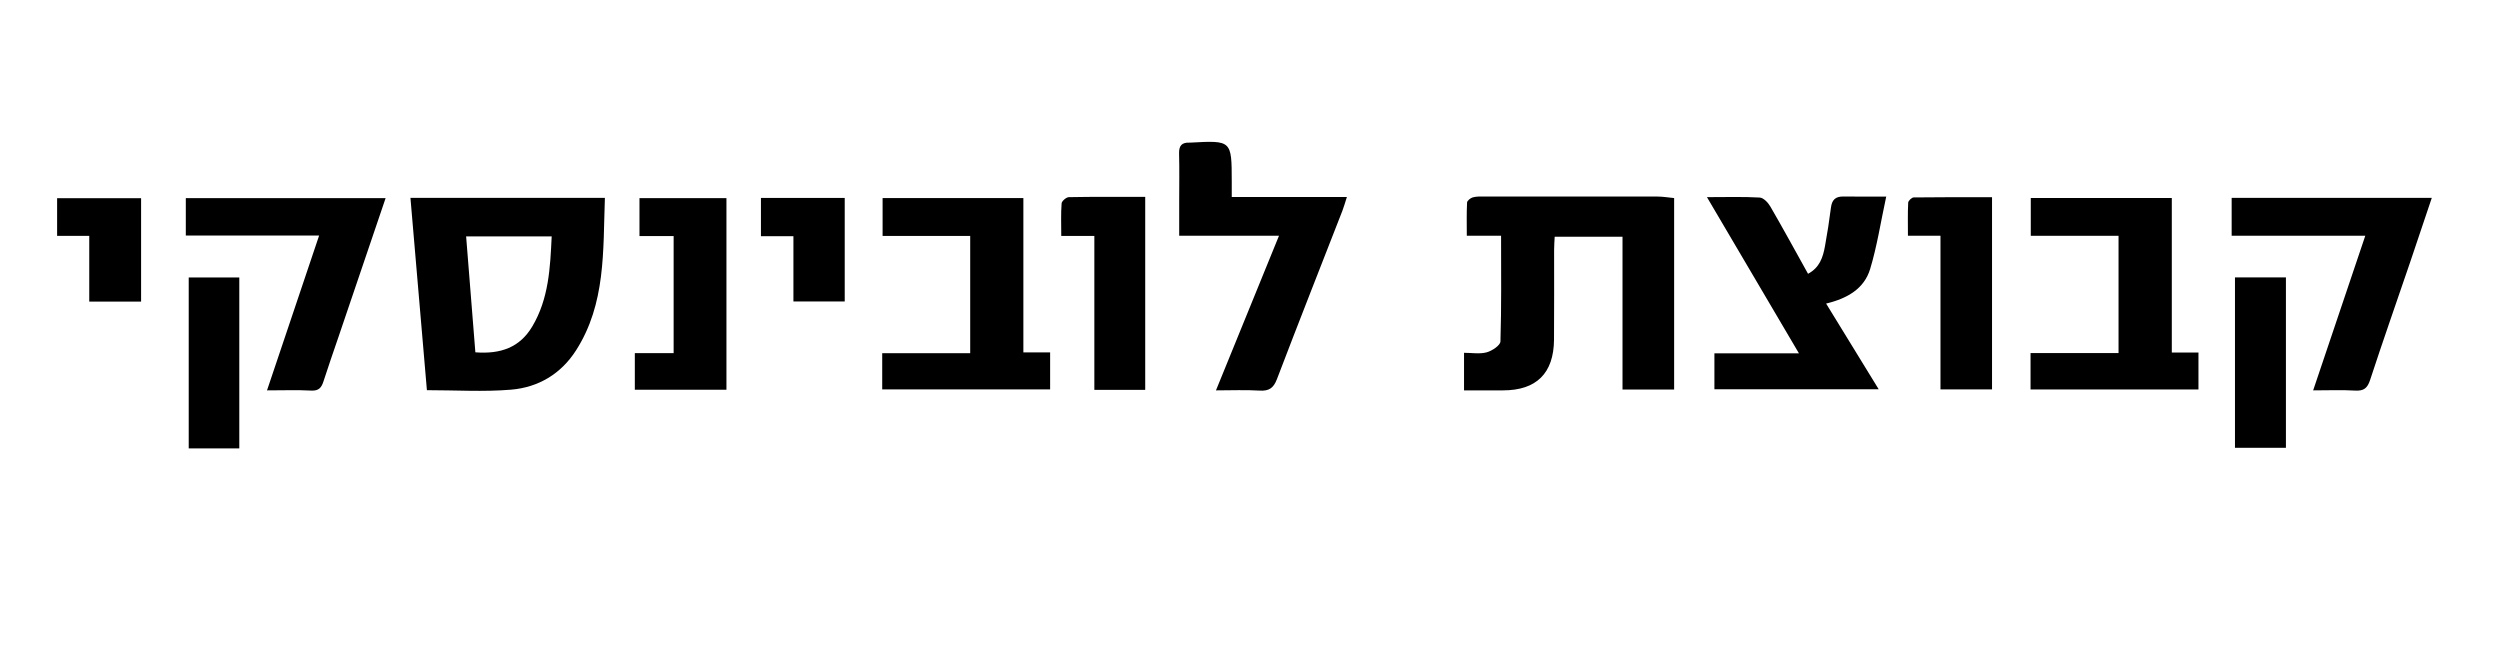
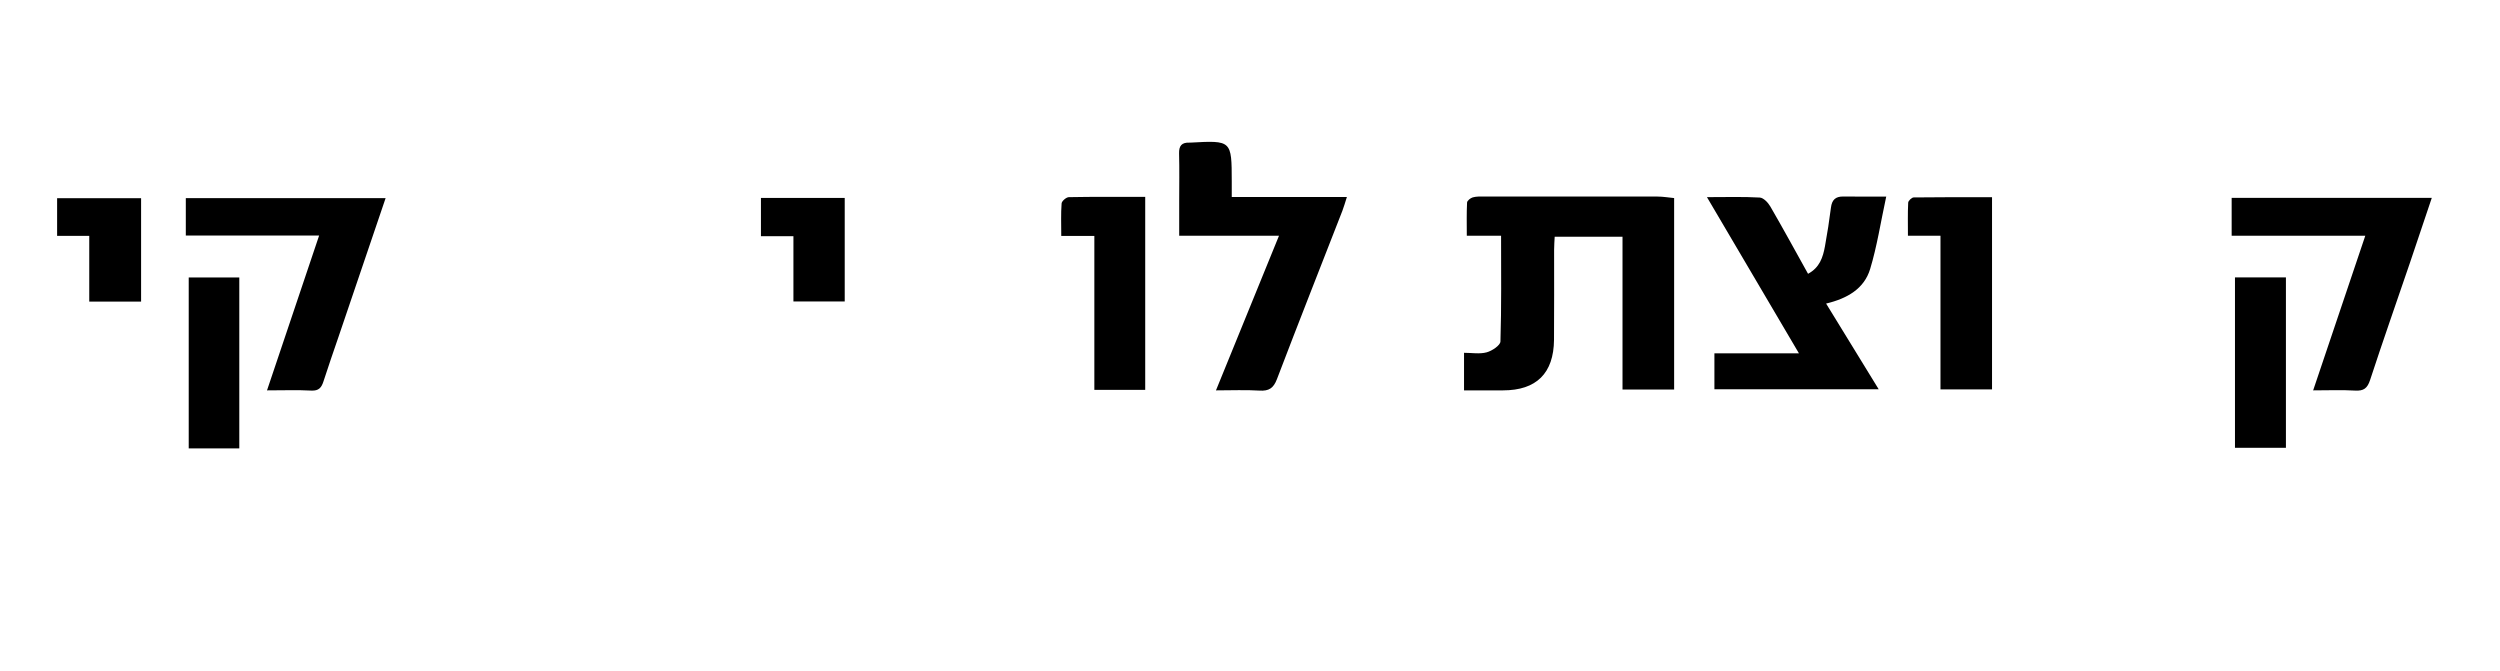
<svg xmlns="http://www.w3.org/2000/svg" version="1.1" id="Layer_1" x="0px" y="0px" viewBox="0 0 376.311 101" style="enable-background:new 0 0 376.311 101;" xml:space="preserve">
  <path d="M251.998,29.814c0,9.669,0,19.182,0,28.821c-2.592,0-5.093,0-7.77,0c0-7.649,0-15.25,0-22.999c-3.44,0-6.71,0-10.21,0  c-0.029,0.629-0.085,1.301-0.086,1.974c-0.009,4.514,0.026,9.029-0.015,13.543c-0.046,5.043-2.66,7.606-7.665,7.608  c-1.905,0.001-3.81,0-5.879,0c0-1.879,0-3.669,0-5.655c1.168,0,2.355,0.215,3.405-0.07c0.812-0.22,2.058-1.049,2.076-1.639  c0.162-5.253,0.095-10.512,0.095-15.913c-1.695,0-3.268,0-5.16,0c0-1.756-0.042-3.377,0.04-4.992c0.014-0.284,0.509-0.68,0.853-0.78  c0.535-0.155,1.131-0.129,1.7-0.129c8.711-0.006,17.421-0.01,26.132,0.006C250.321,29.59,251.128,29.731,251.998,29.814z" />
-   <path d="M64.259,58.731c-0.837-9.769-1.648-19.245-2.478-28.943c9.801,0,19.412,0,29.269,0c-0.285,8,0.152,15.939-4.353,22.967  c-2.271,3.542-5.683,5.556-9.756,5.899C72.79,59.003,68.587,58.731,64.259,58.731z M71.554,53.033  c3.796,0.292,6.676-0.725,8.552-3.867c2.499-4.183,2.712-8.837,2.936-13.578c-4.366,0-8.532,0-12.878,0  C70.63,41.435,71.086,47.167,71.554,53.033z" />
  <path d="M256.938,29.674c2.908,0,5.438-0.082,7.954,0.063c0.562,0.033,1.25,0.766,1.587,1.347c1.935,3.338,3.781,6.727,5.675,10.13  c1.752-0.934,2.249-2.499,2.547-4.144c0.35-1.935,0.658-3.879,0.902-5.83c0.144-1.146,0.682-1.673,1.836-1.659  c2.012,0.024,4.025,0.007,6.483,0.007c-0.846,3.922-1.385,7.489-2.421,10.905c-0.895,2.952-3.408,4.432-6.629,5.202  c2.644,4.31,5.216,8.5,7.917,12.902c-8.34,0-16.472,0-24.73,0c0-1.719,0-3.465,0-5.407c4.074,0,8.172,0,12.725,0  C266.13,45.284,261.675,37.719,256.938,29.674z" />
-   <path d="M132.795,58.615c0-1.838,0-3.54,0-5.446c4.413,0,8.766,0,13.245,0c0-5.948,0-11.694,0-17.658c-4.368,0-8.718,0-13.188,0  c0-1.964,0-3.714,0-5.7c7.003,0,14.004,0,21.191,0c0,7.715,0,15.377,0,23.229c1.417,0,2.655,0,4.027,0c0,1.935,0,3.681,0,5.574  C149.692,58.615,141.344,58.615,132.795,58.615z" />
-   <path d="M305.647,58.628c0-1.872,0-3.574,0-5.479c4.426,0,8.778,0,13.245,0c0-5.949,0-11.694,0-17.658c-4.402,0-8.753,0-13.21,0  c0-1.967,0-3.719,0-5.692c7.035,0,14.04,0,21.228,0c0,7.744,0,15.41,0,23.266c1.411,0,2.651,0,4.012,0c0,1.938,0,3.683,0,5.563  C322.512,58.628,314.163,58.628,305.647,58.628z" />
  <path d="M192.52,35.484c-5.173,0-9.929,0-15.022,0c0-1.781,0-3.466,0-5.151c0-2.414,0.045-4.829-0.018-7.241  c-0.03-1.146,0.406-1.66,1.531-1.622c0.063,0.002,0.127,0,0.191-0.003c6.194-0.339,6.195-0.339,6.207,5.849  c0.001,0.679,0,1.359,0,2.333c5.842,0,11.458,0,17.332,0c-0.301,0.927-0.46,1.519-0.682,2.087c-3.29,8.443-6.621,16.87-9.849,25.336  c-0.522,1.37-1.215,1.812-2.636,1.723c-2.08-0.13-4.174-0.033-6.542-0.033C186.205,50.976,189.3,43.384,192.52,35.484z" />
  <path d="M335.919,29.781c10.112,0,19.992,0,30.127,0c-1.153,3.426-2.208,6.599-3.287,9.764c-2.005,5.882-4.067,11.745-6.001,17.65  c-0.41,1.252-0.964,1.674-2.261,1.597c-2.008-0.119-4.027-0.031-6.312-0.031c2.647-7.852,5.211-15.456,7.848-23.276  c-6.811,0-13.398,0-20.114,0C335.919,33.513,335.919,31.707,335.919,29.781z" />
  <path d="M48.035,35.458c-6.882,0-13.411,0-20.066,0c0-1.891,0-3.641,0-5.637c9.951,0,19.921,0,30.076,0  c-2.41,7.098-4.752,13.995-7.094,20.892c-0.755,2.222-1.537,4.436-2.252,6.671c-0.303,0.949-0.701,1.472-1.851,1.409  c-2.088-0.114-4.186-0.032-6.656-0.032C42.818,50.959,45.371,43.371,48.035,35.458z" />
-   <path d="M109.348,58.661c-4.693,0-9.186,0-13.791,0c0-1.842,0-3.586,0-5.502c1.941,0,3.822,0,5.842,0c0-5.914,0-11.659,0-17.625  c-1.659,0-3.338,0-5.142,0c0-1.963,0-3.712,0-5.709c4.315,0,8.643,0,13.091,0C109.348,39.431,109.348,48.991,109.348,58.661z" />
  <path d="M172.383,58.688c-2.603,0-4.996,0-7.657,0c0-7.7,0-15.334,0-23.179c-1.747,0-3.235,0-4.98,0c0-1.769-0.068-3.337,0.052-4.89  c0.027-0.354,0.7-0.935,1.084-0.942c3.793-0.071,7.588-0.043,11.501-0.043C172.383,39.425,172.383,48.975,172.383,58.688z" />
  <path d="M292.089,58.618c0-7.708,0-15.351,0-23.131c-1.694,0-3.138,0-4.899,0c0-1.751-0.042-3.37,0.039-4.982  c0.014-0.287,0.535-0.783,0.827-0.787c3.902-0.053,7.805-0.035,11.794-0.035c0,9.79,0,19.291,0,28.935  C297.324,58.618,294.833,58.618,292.089,58.618z" />
  <path d="M36.02,67.494c-2.563,0-5.021,0-7.613,0c0-8.587,0-17.102,0-25.724c2.535,0,4.985,0,7.613,0  C36.02,50.279,36.02,58.792,36.02,67.494z" />
  <path d="M344.087,41.757c0,8.635,0,17.063,0,25.651c-2.521,0-5.023,0-7.669,0c0-8.504,0-17.03,0-25.651  C338.98,41.757,341.425,41.757,344.087,41.757z" />
  <path d="M21.238,29.832c0,5.287,0,10.344,0,15.569c-2.585,0-5.08,0-7.803,0c0-3.315,0-6.515,0-9.893c-1.713,0-3.209,0-4.838,0  c0-1.928,0-3.674,0-5.676C12.759,29.832,16.95,29.832,21.238,29.832z" />
  <path d="M114.54,29.79c4.255,0,8.403,0,12.611,0c0,5.272,0,10.333,0,15.587c-2.574,0-5.057,0-7.722,0c0-3.258,0-6.406,0-9.821  c-1.705,0-3.242,0-4.889,0C114.54,33.542,114.54,31.793,114.54,29.79z" />
</svg>